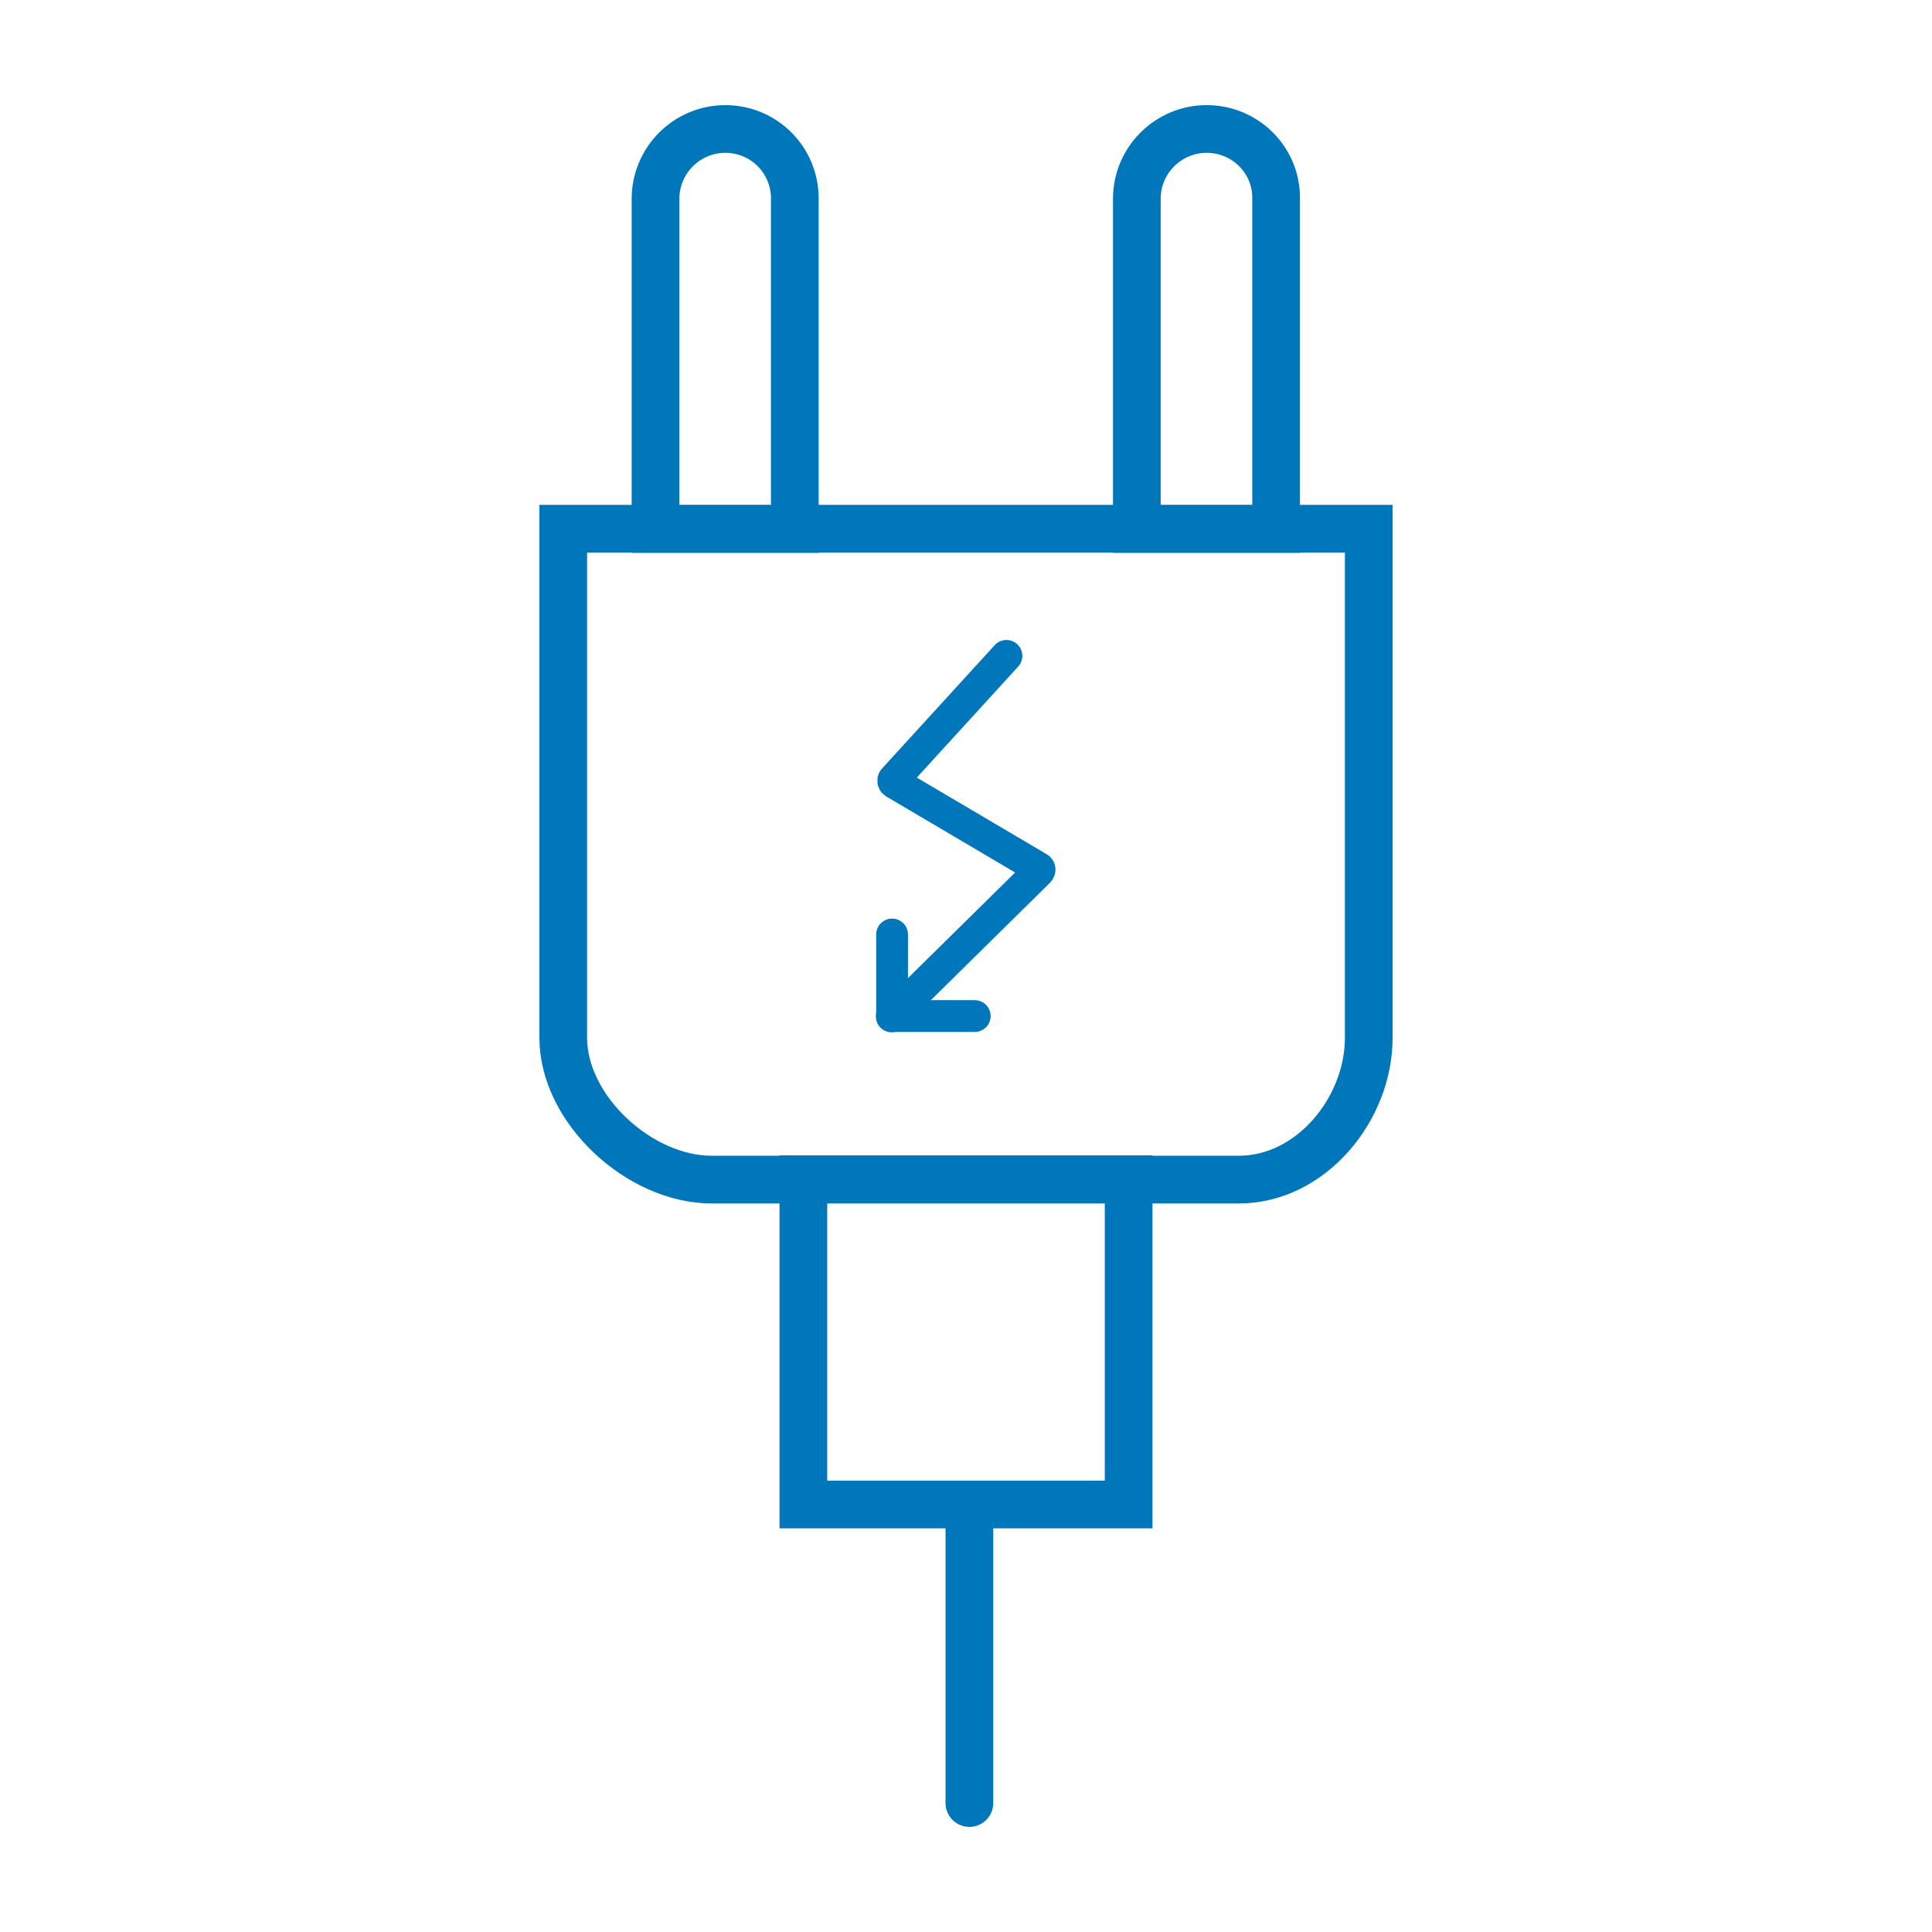
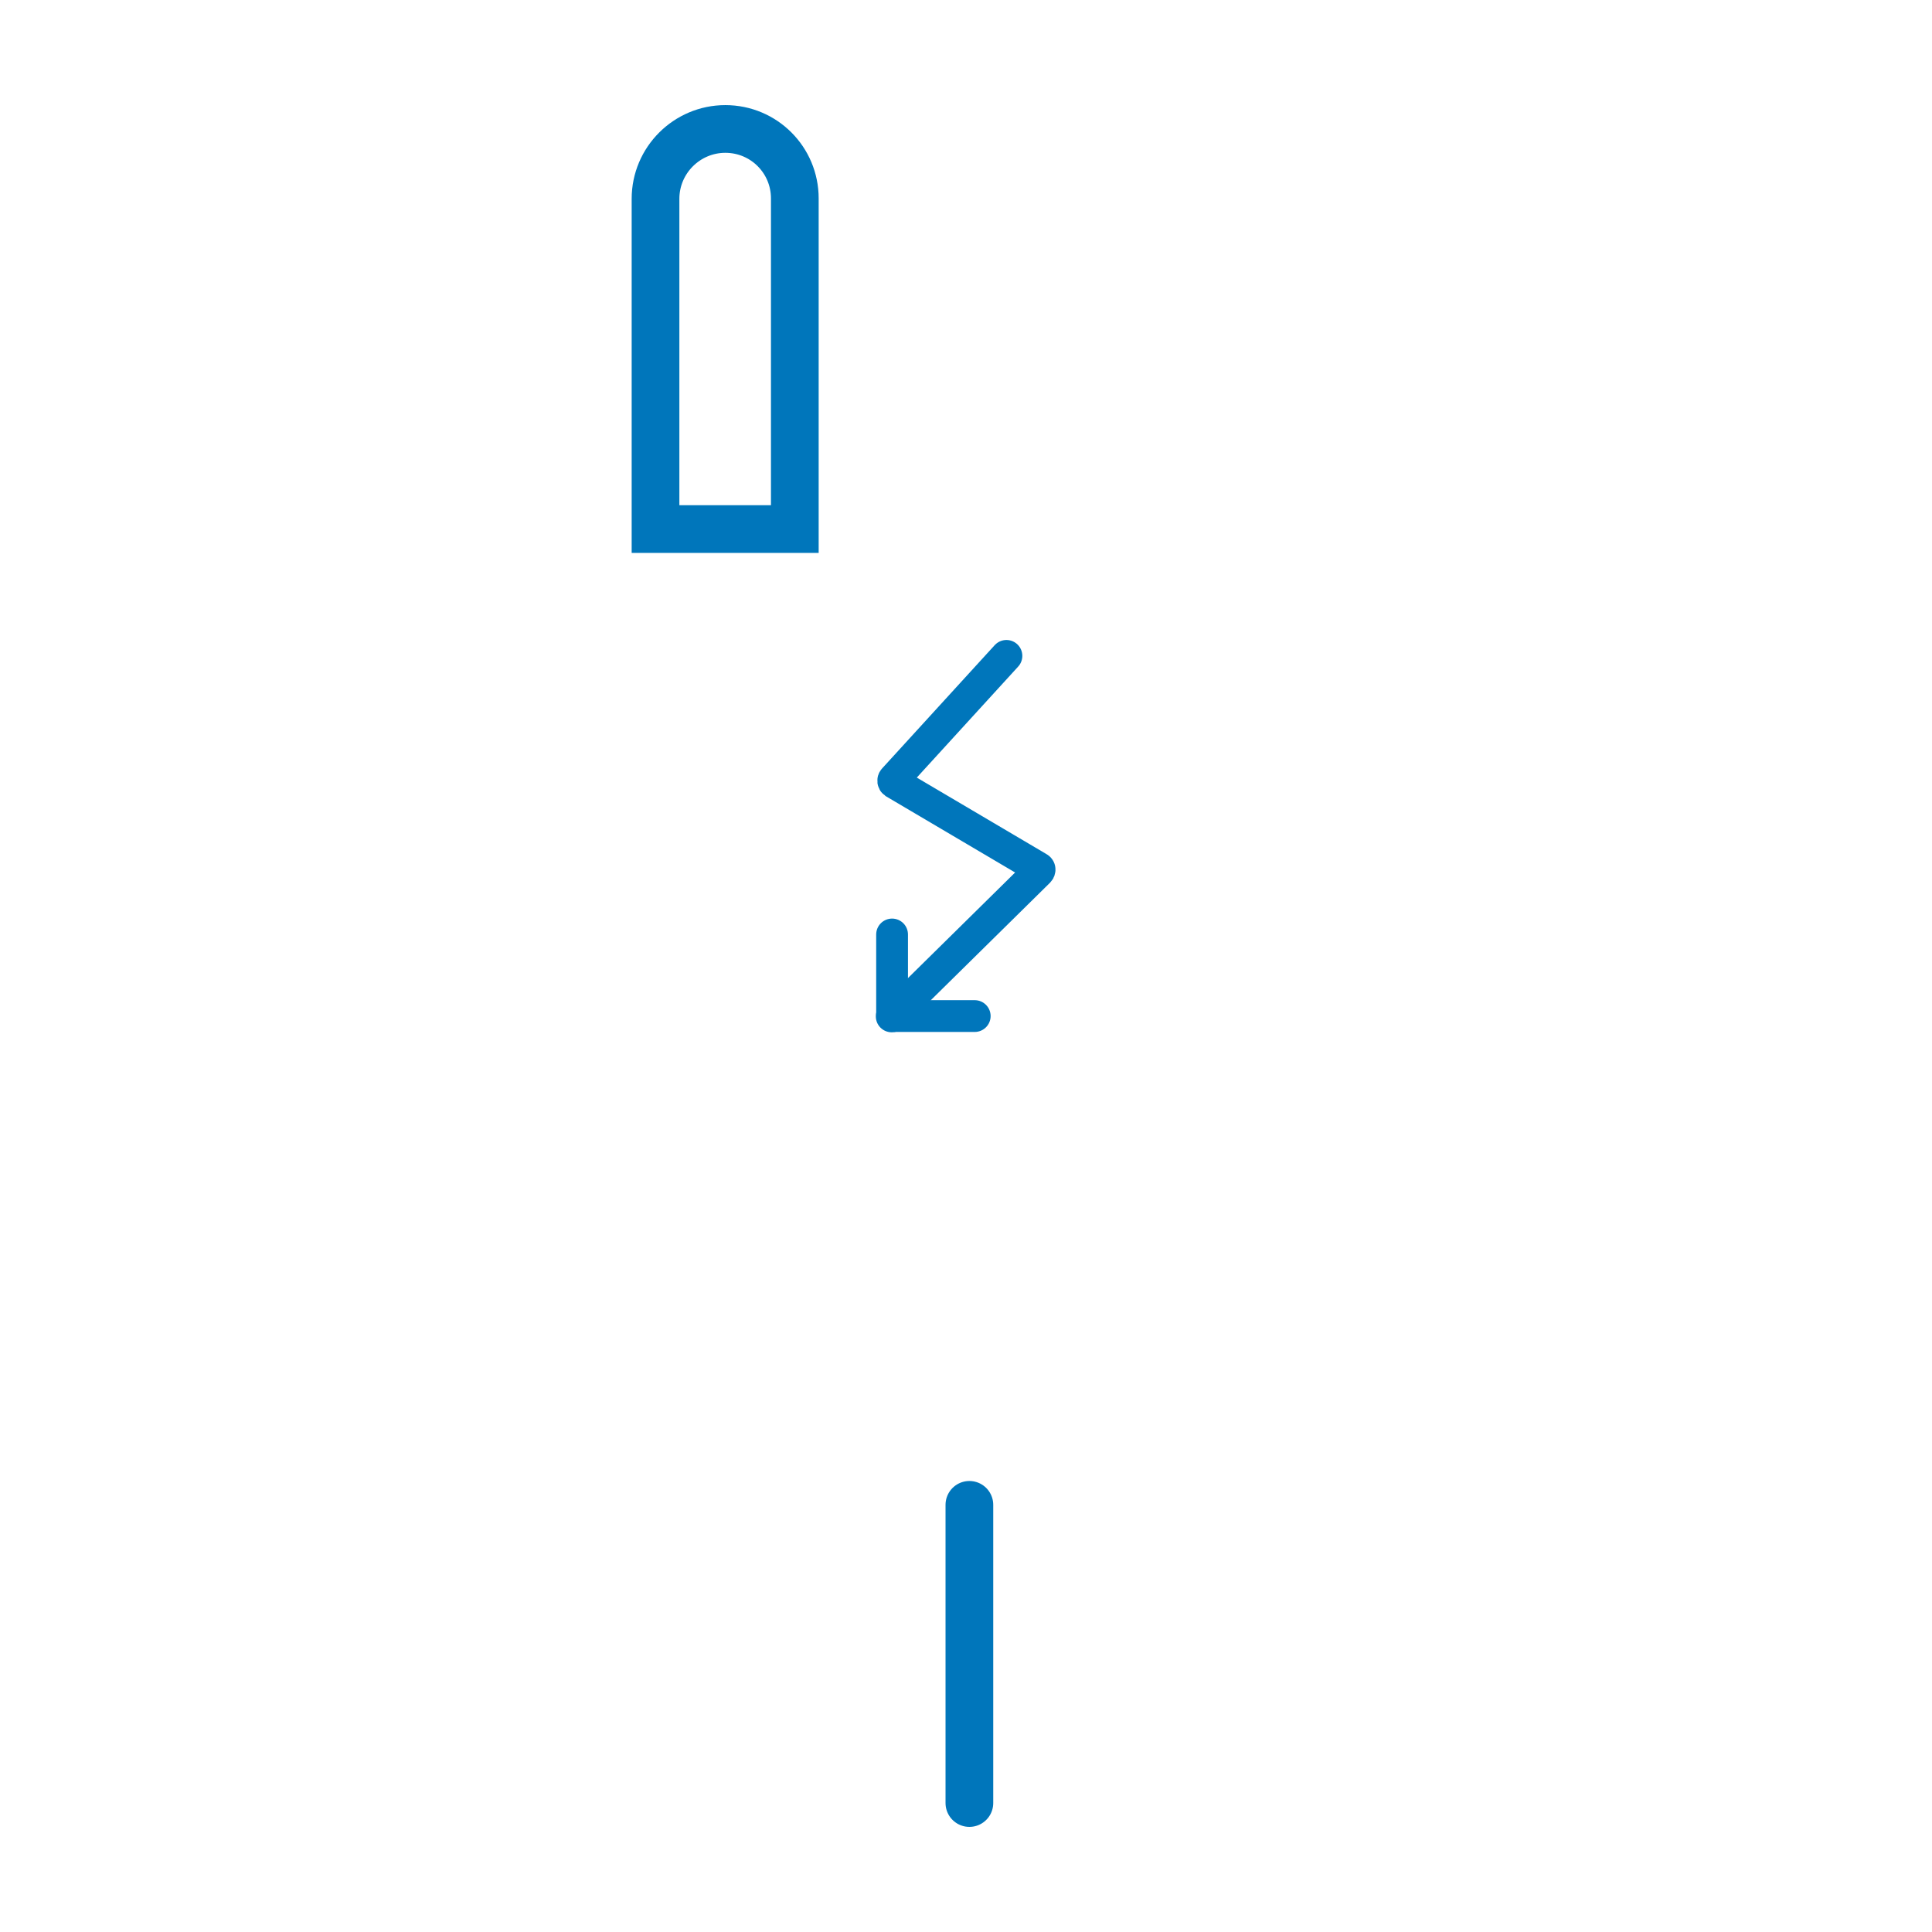
<svg xmlns="http://www.w3.org/2000/svg" version="1.1" id="Icons" x="0px" y="0px" viewBox="0 0 54.23 54.23" style="enable-background:new 0 0 54.23 54.23;" xml:space="preserve">
  <style type="text/css">
	.st0{fill:none;stroke:#0076BB;stroke-width:1.339;stroke-linecap:round;stroke-miterlimit:10;}
	.st1{fill:none;stroke:#0076BB;stroke-width:0.892;stroke-linecap:round;stroke-linejoin:round;stroke-miterlimit:10;}
</style>
  <g>
-     <path class="st0" d="M15.81,14.84v14.29c0,2.01,2.14,3.98,4.16,3.98h14.81c2.01,0,3.64-1.97,3.64-3.98V14.84H15.81z" />
-     <rect x="22.55" y="33.1" class="st0" width="9.13" height="9.13" />
    <line class="st0" x1="27.21" y1="42.24" x2="27.21" y2="50.61" />
  </g>
  <g>
    <path class="st0" d="M20.36,3.62L20.36,3.62c-1.08,0-1.96,0.88-1.96,1.96v9.27h3.91V5.57C22.31,4.49,21.44,3.62,20.36,3.62z" />
-     <path class="st0" d="M33.87,3.62L33.87,3.62c-1.08,0-1.96,0.88-1.96,1.96v9.27h3.91V5.57C35.83,4.49,34.95,3.62,33.87,3.62z" />
  </g>
  <g>
    <path class="st1" d="M28.25,18.41l-3.16,3.46c-0.03,0.03-0.02,0.08,0.01,0.1l4.05,2.39c0.04,0.02,0.04,0.07,0.01,0.1l-4.13,4.07" />
    <path class="st1" d="M25.04,26.23v2.22c0,0.04,0.03,0.07,0.07,0.07h2.25" />
  </g>
</svg>